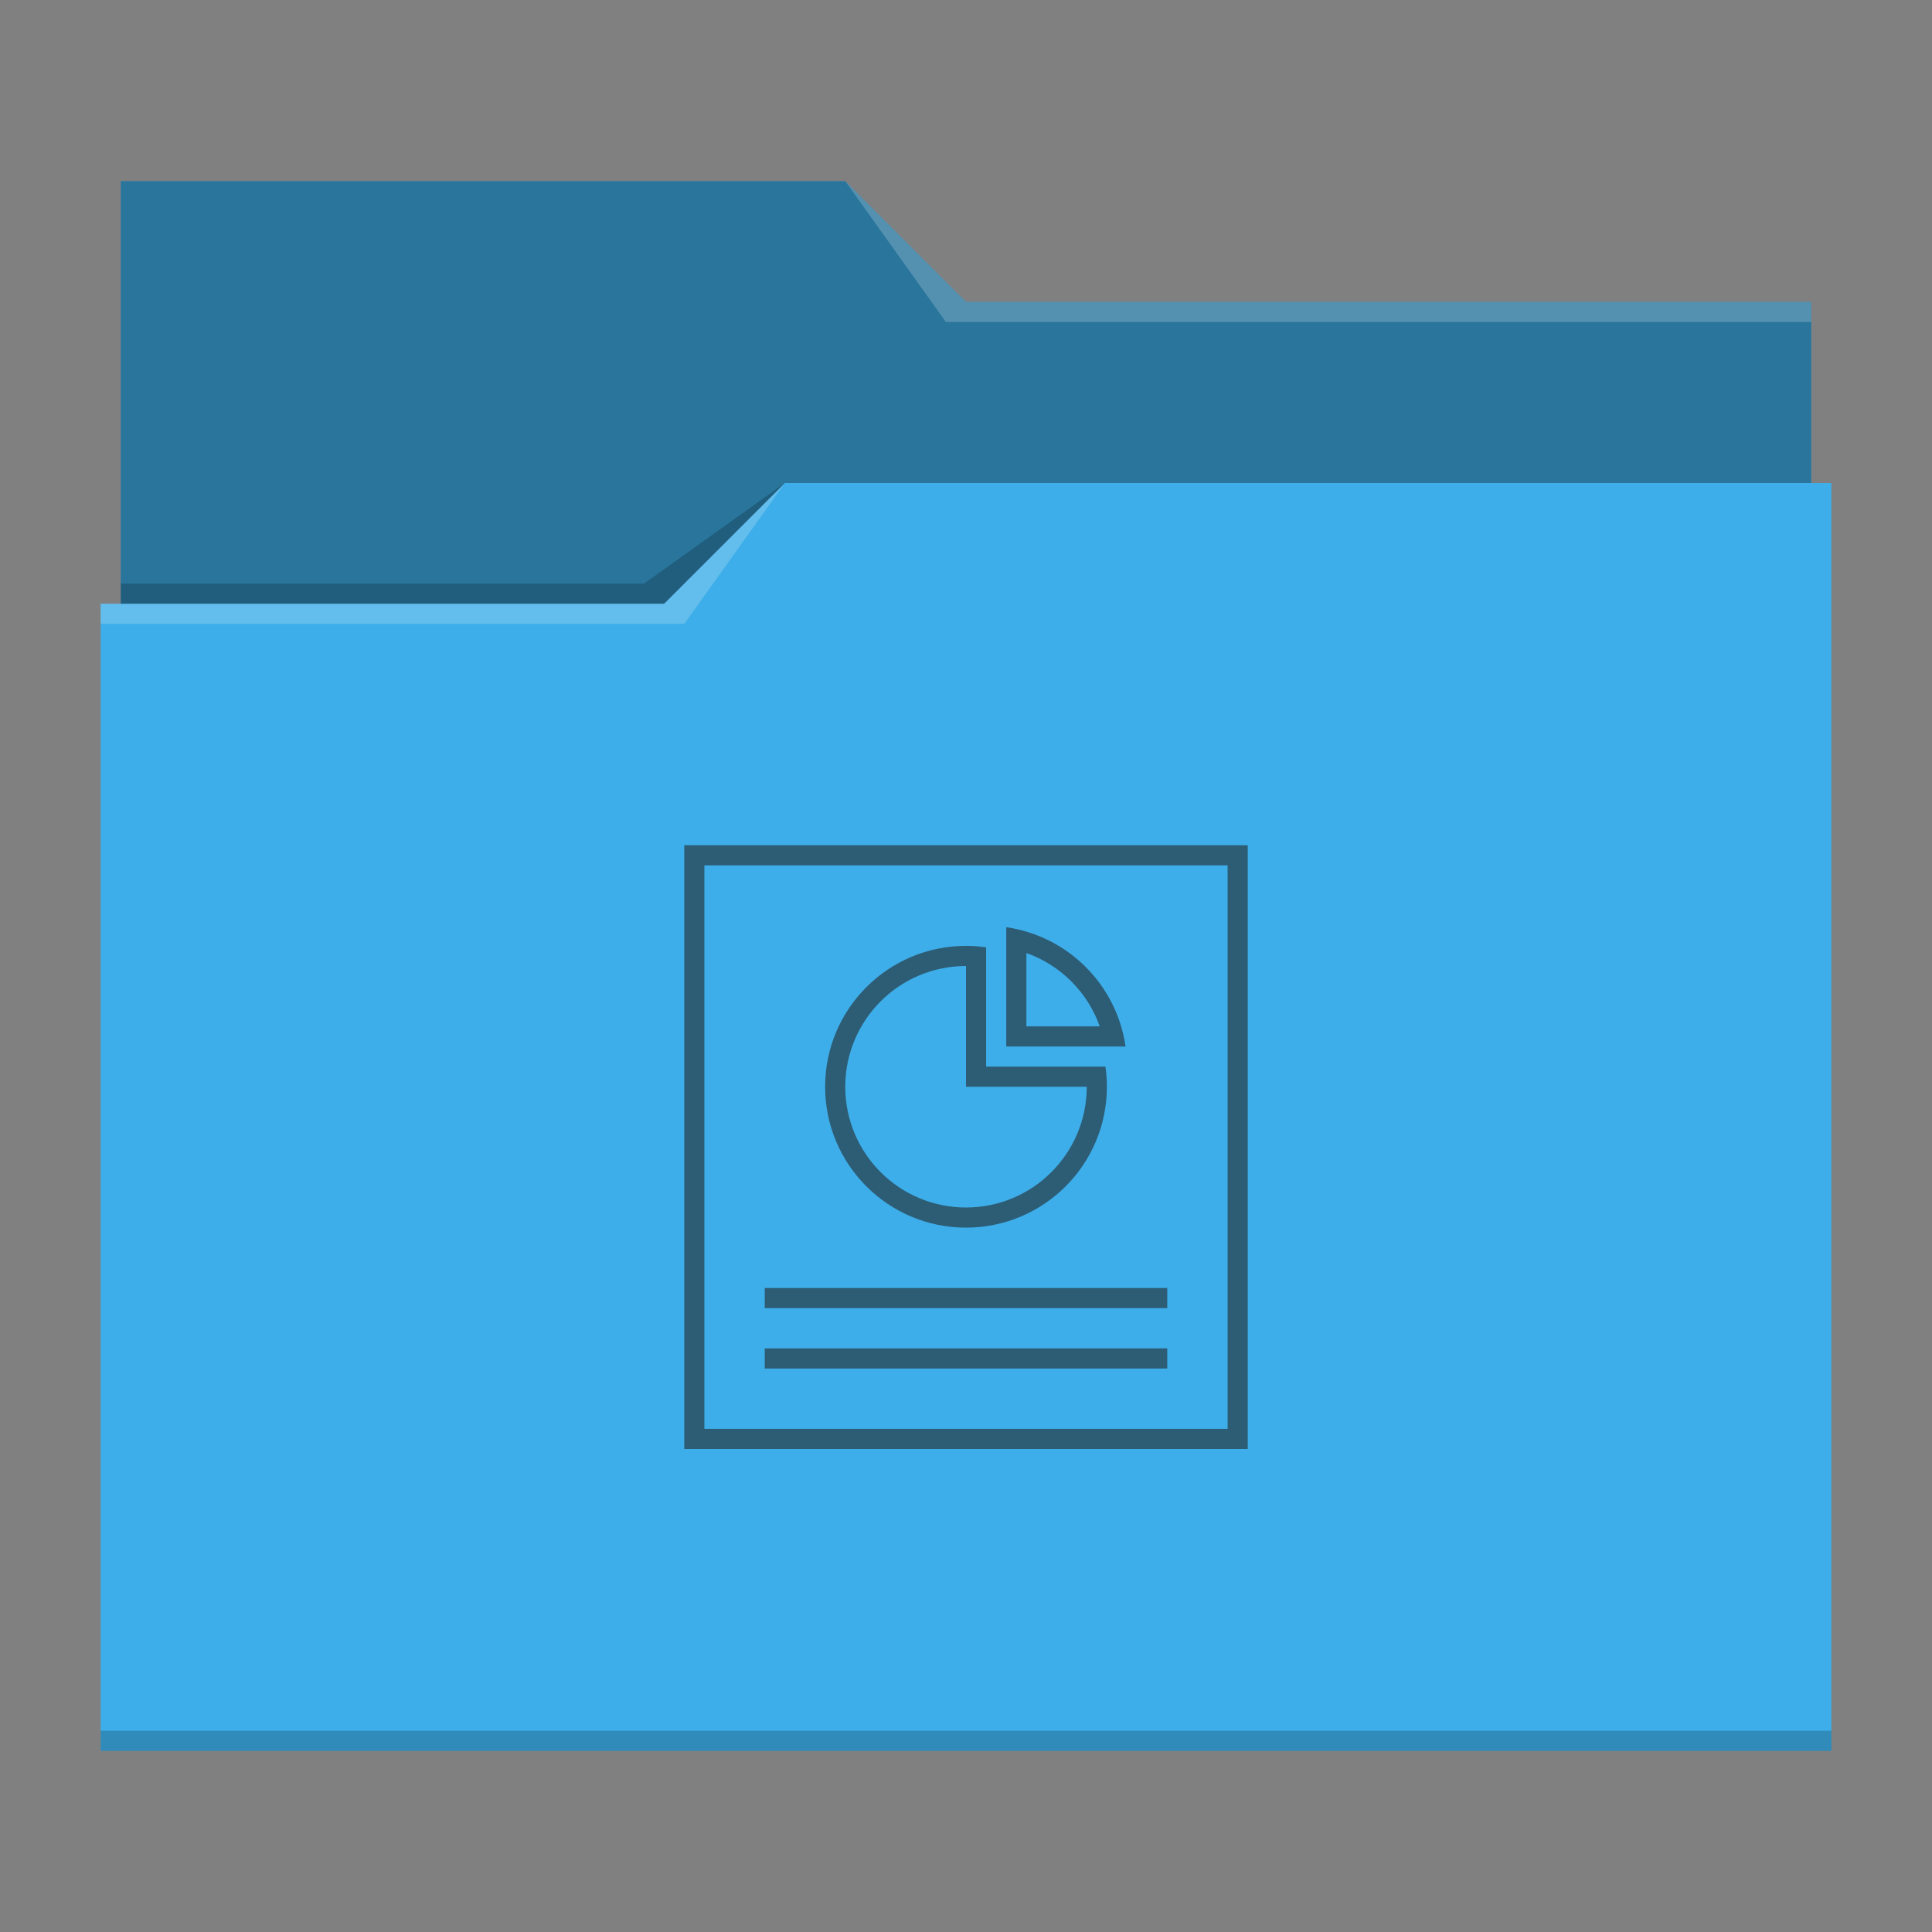
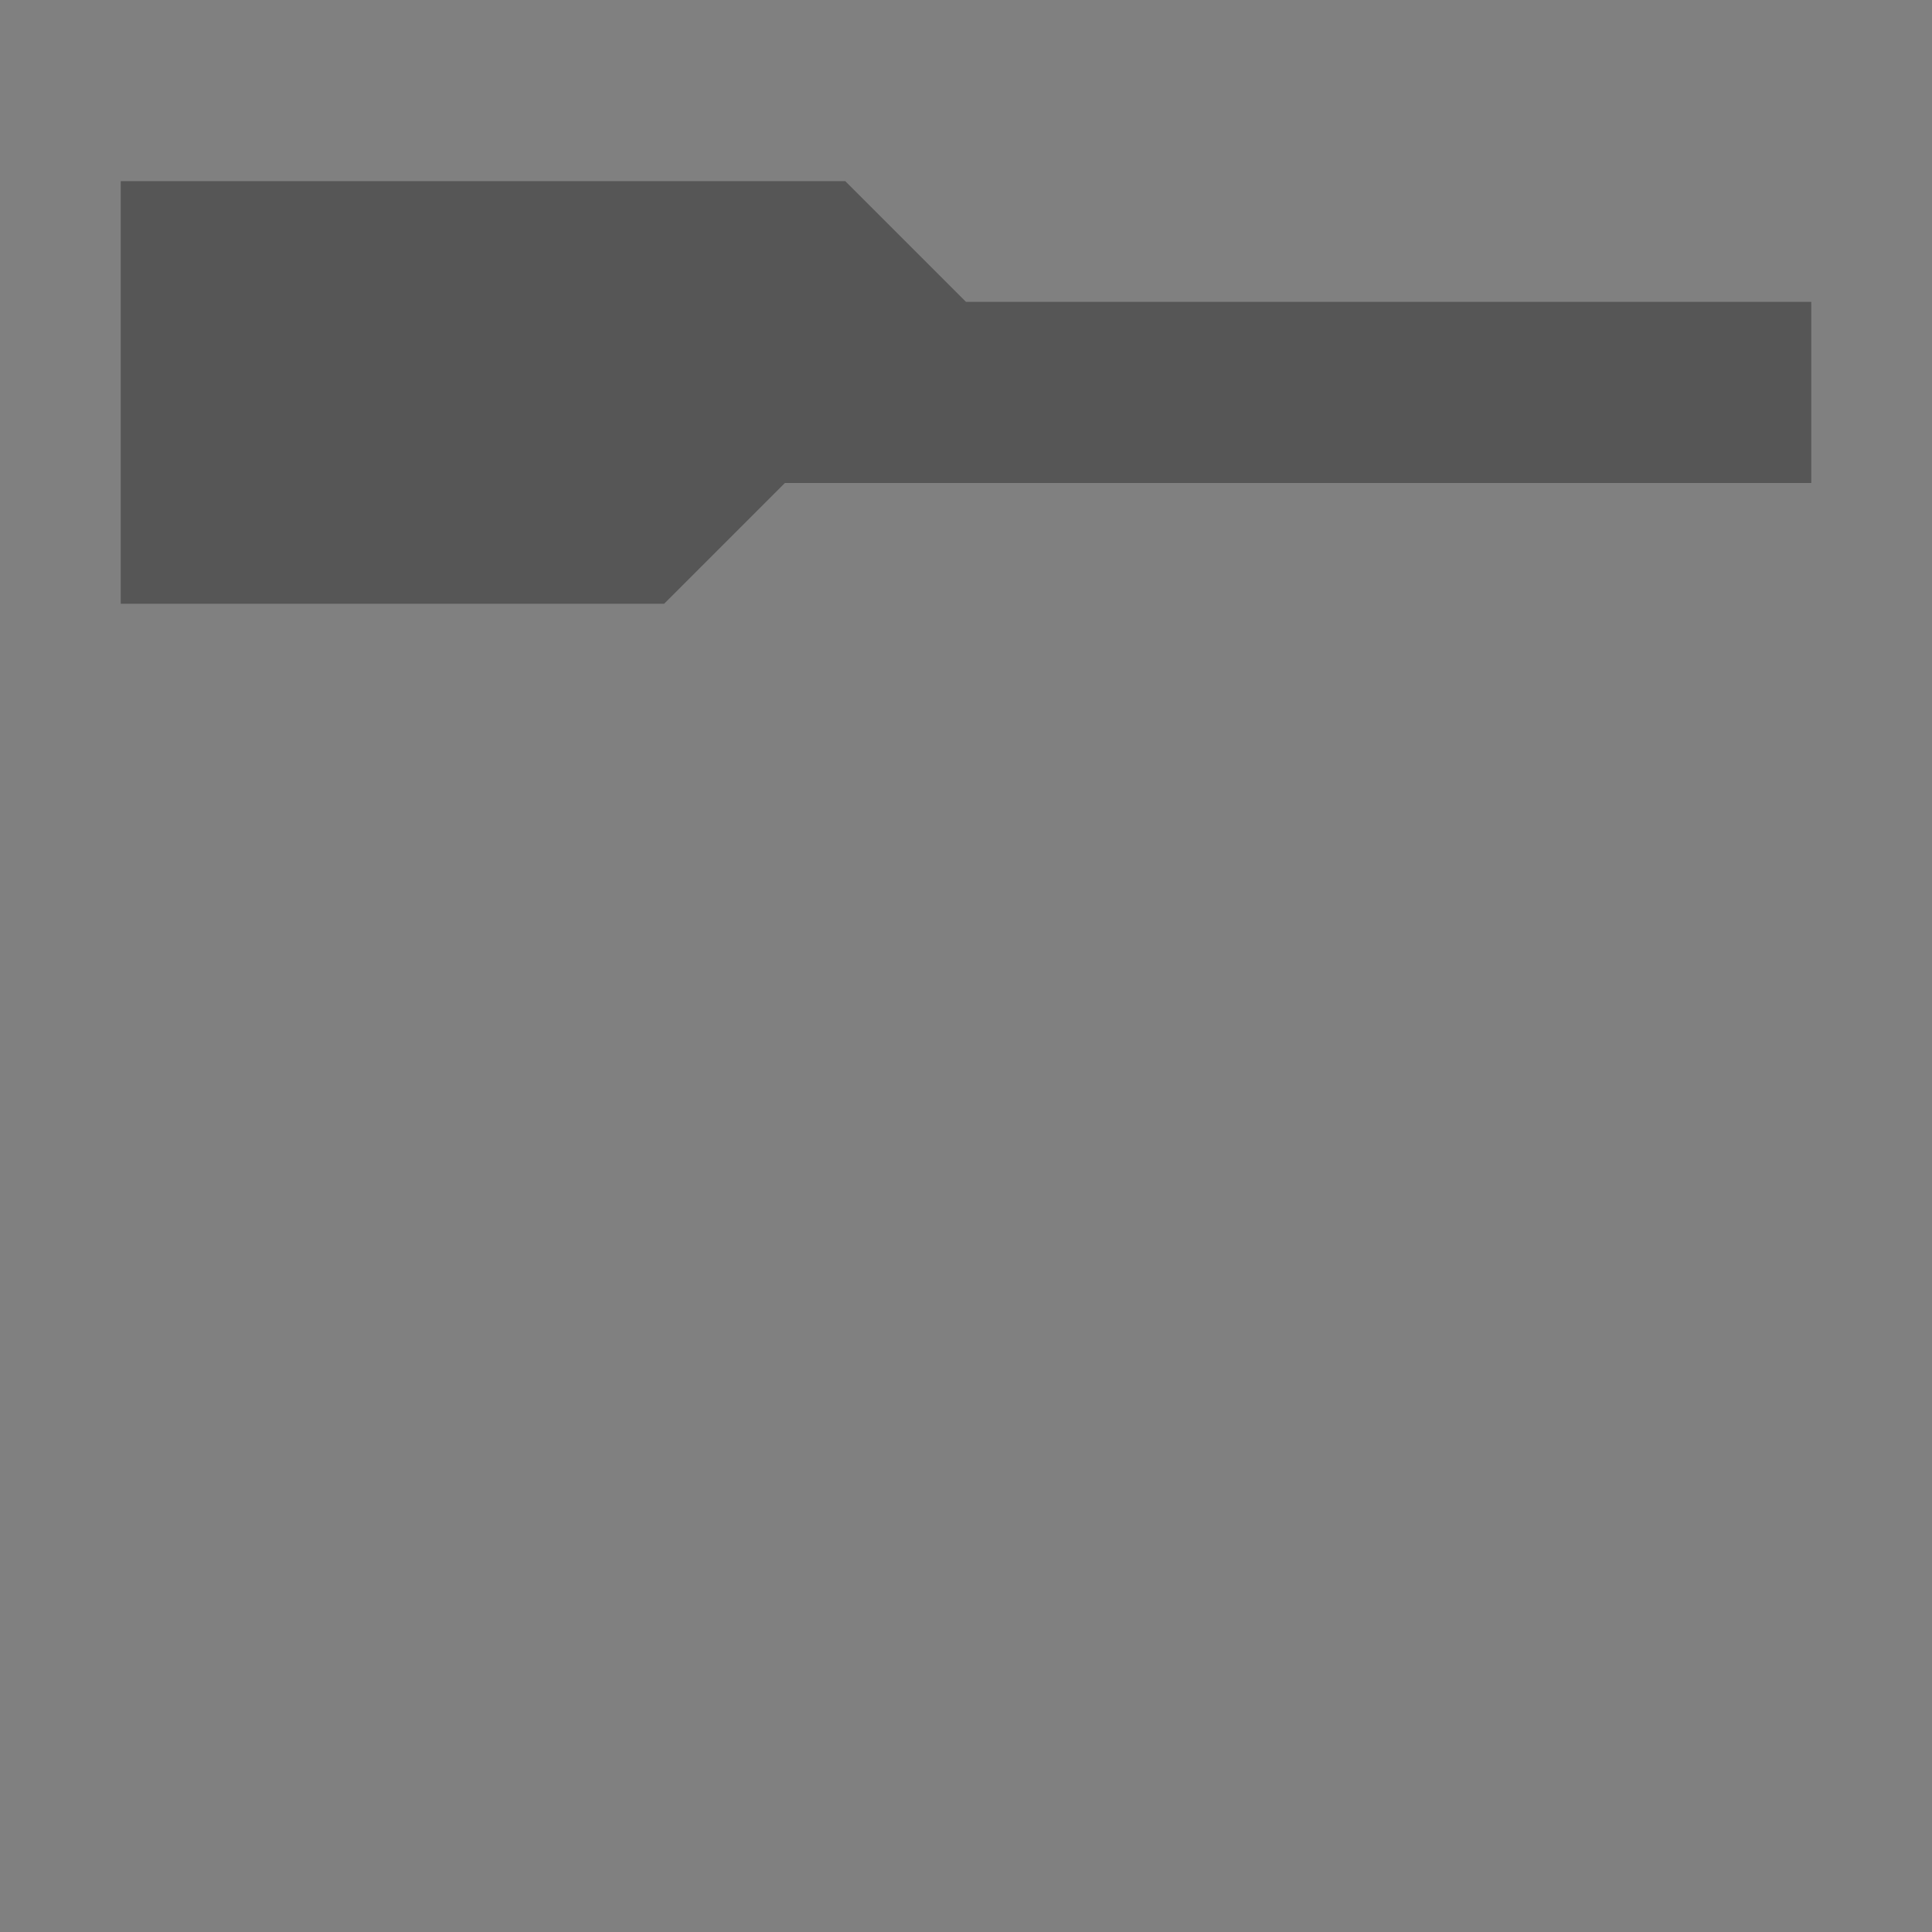
<svg xmlns="http://www.w3.org/2000/svg" viewBox="0 0 96 96">
  <rect x="0" y="0" width="96" height="96" fill="#808080" stroke="none" />
  <defs>
    <style type="text/css" id="current-color-scheme">
      .ColorScheme-Text {
        color:#232629;
      }
      .ColorScheme-Accent {
        color:#3daee9;
      }
    </style>
  </defs>
-   <path style="fill:currentColor" class="ColorScheme-Accent" d="m6 9v21h-1v57h86v-63h-1v-9h-42l-6-6z" />
  <path d="m6 9v21h27l6-6h51v-9h-42l-6-6z" fill-opacity=".33" />
-   <path d="m42 9 5 7h43v-1h-42zm-3 15-6 6h-28v1h29z" fill="#fff" fill-opacity=".2" />
-   <path d="m39 24-7 5h-26v1h27zm-34 62v1h86v-1z" fill-opacity=".2" />
-   <path d="m34 42v30h28v-30zm1 1h26v28h-26zm15 3.072v.428.586 3.914 1h4.914.586.428c-.444-3.071-2.856-5.484-5.928-5.928zm-2 .928c-3.866 0-7 3.134-7 7s3.134 7 7 7 7-3.134 7-7c-0-.335-.024-.669-.072-1h-.428-.586-4.914v-4.914-.586-.428c-.331-.048-.665-.072-1-.072zm3 .354c1.702.605 3.042 1.944 3.646 3.646h-3.646zm-3 .646v6h1 5c0 3.314-2.686 6-6 6s-6-2.686-6-6 2.686-6 6-6zm-10 16v1h20v-1zm0 3v1h20v-1z" style="fill:currentColor;fill-opacity:0.6" class="ColorScheme-Text" />
</svg>